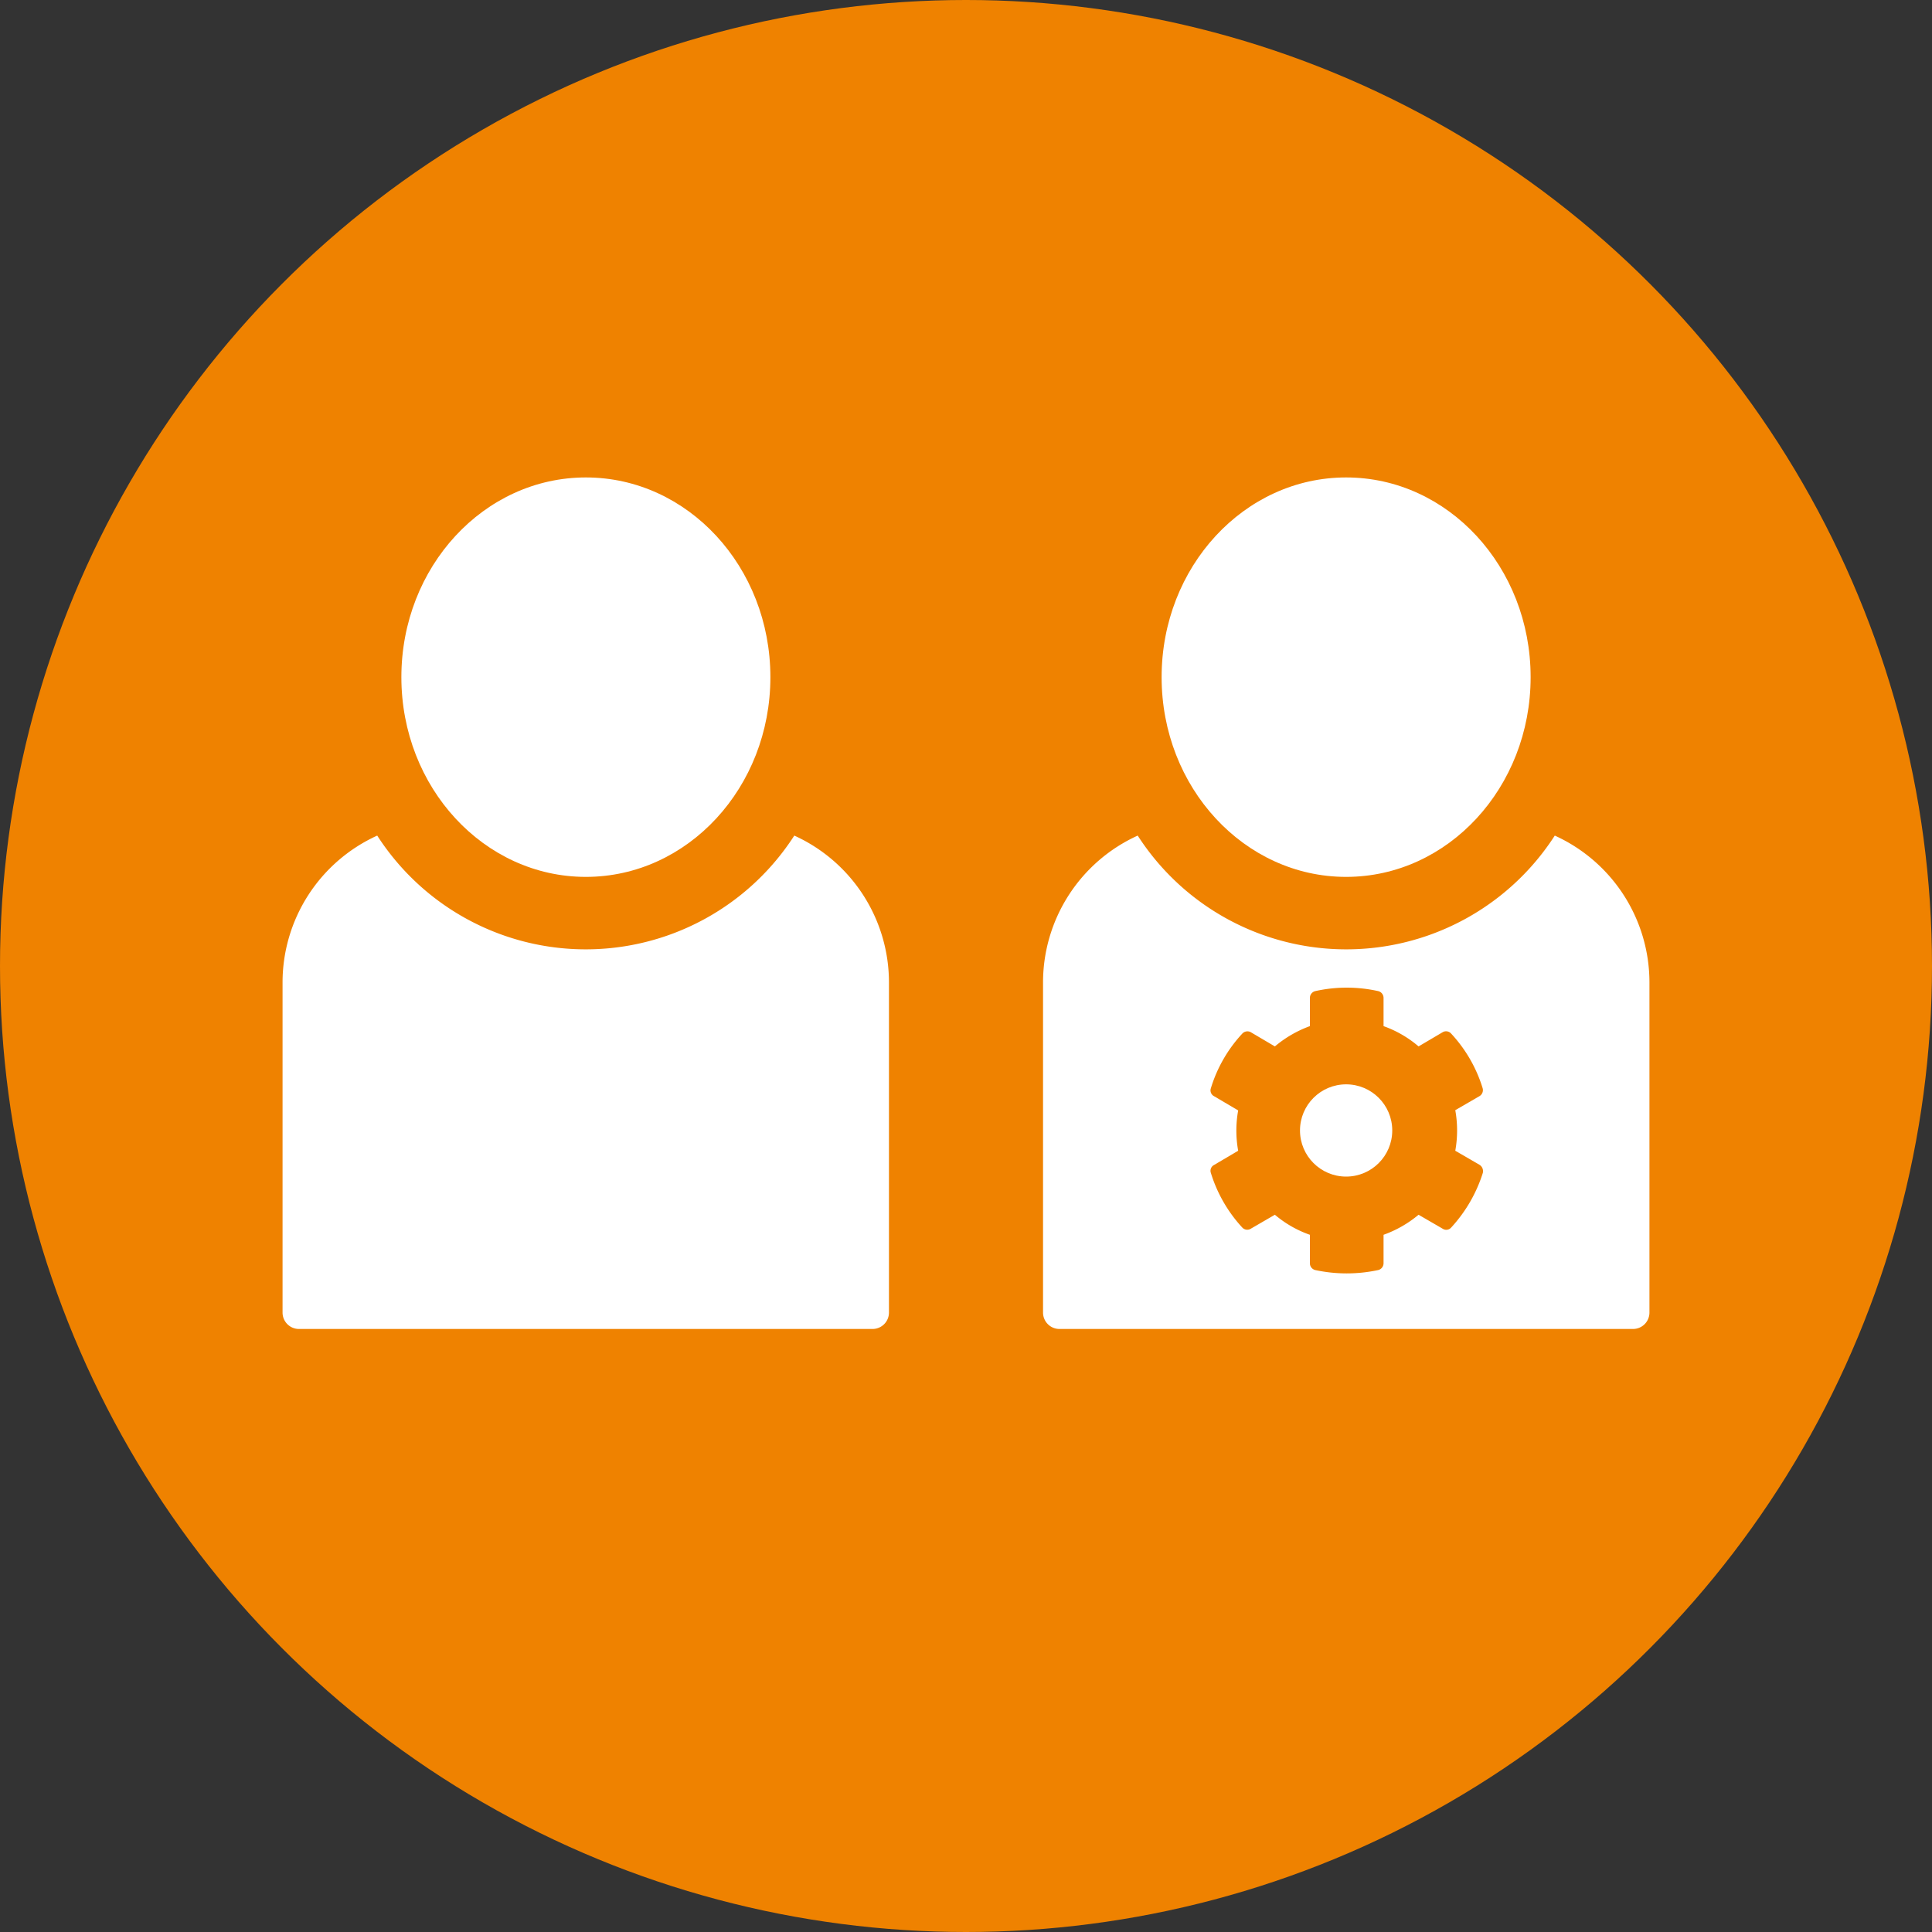
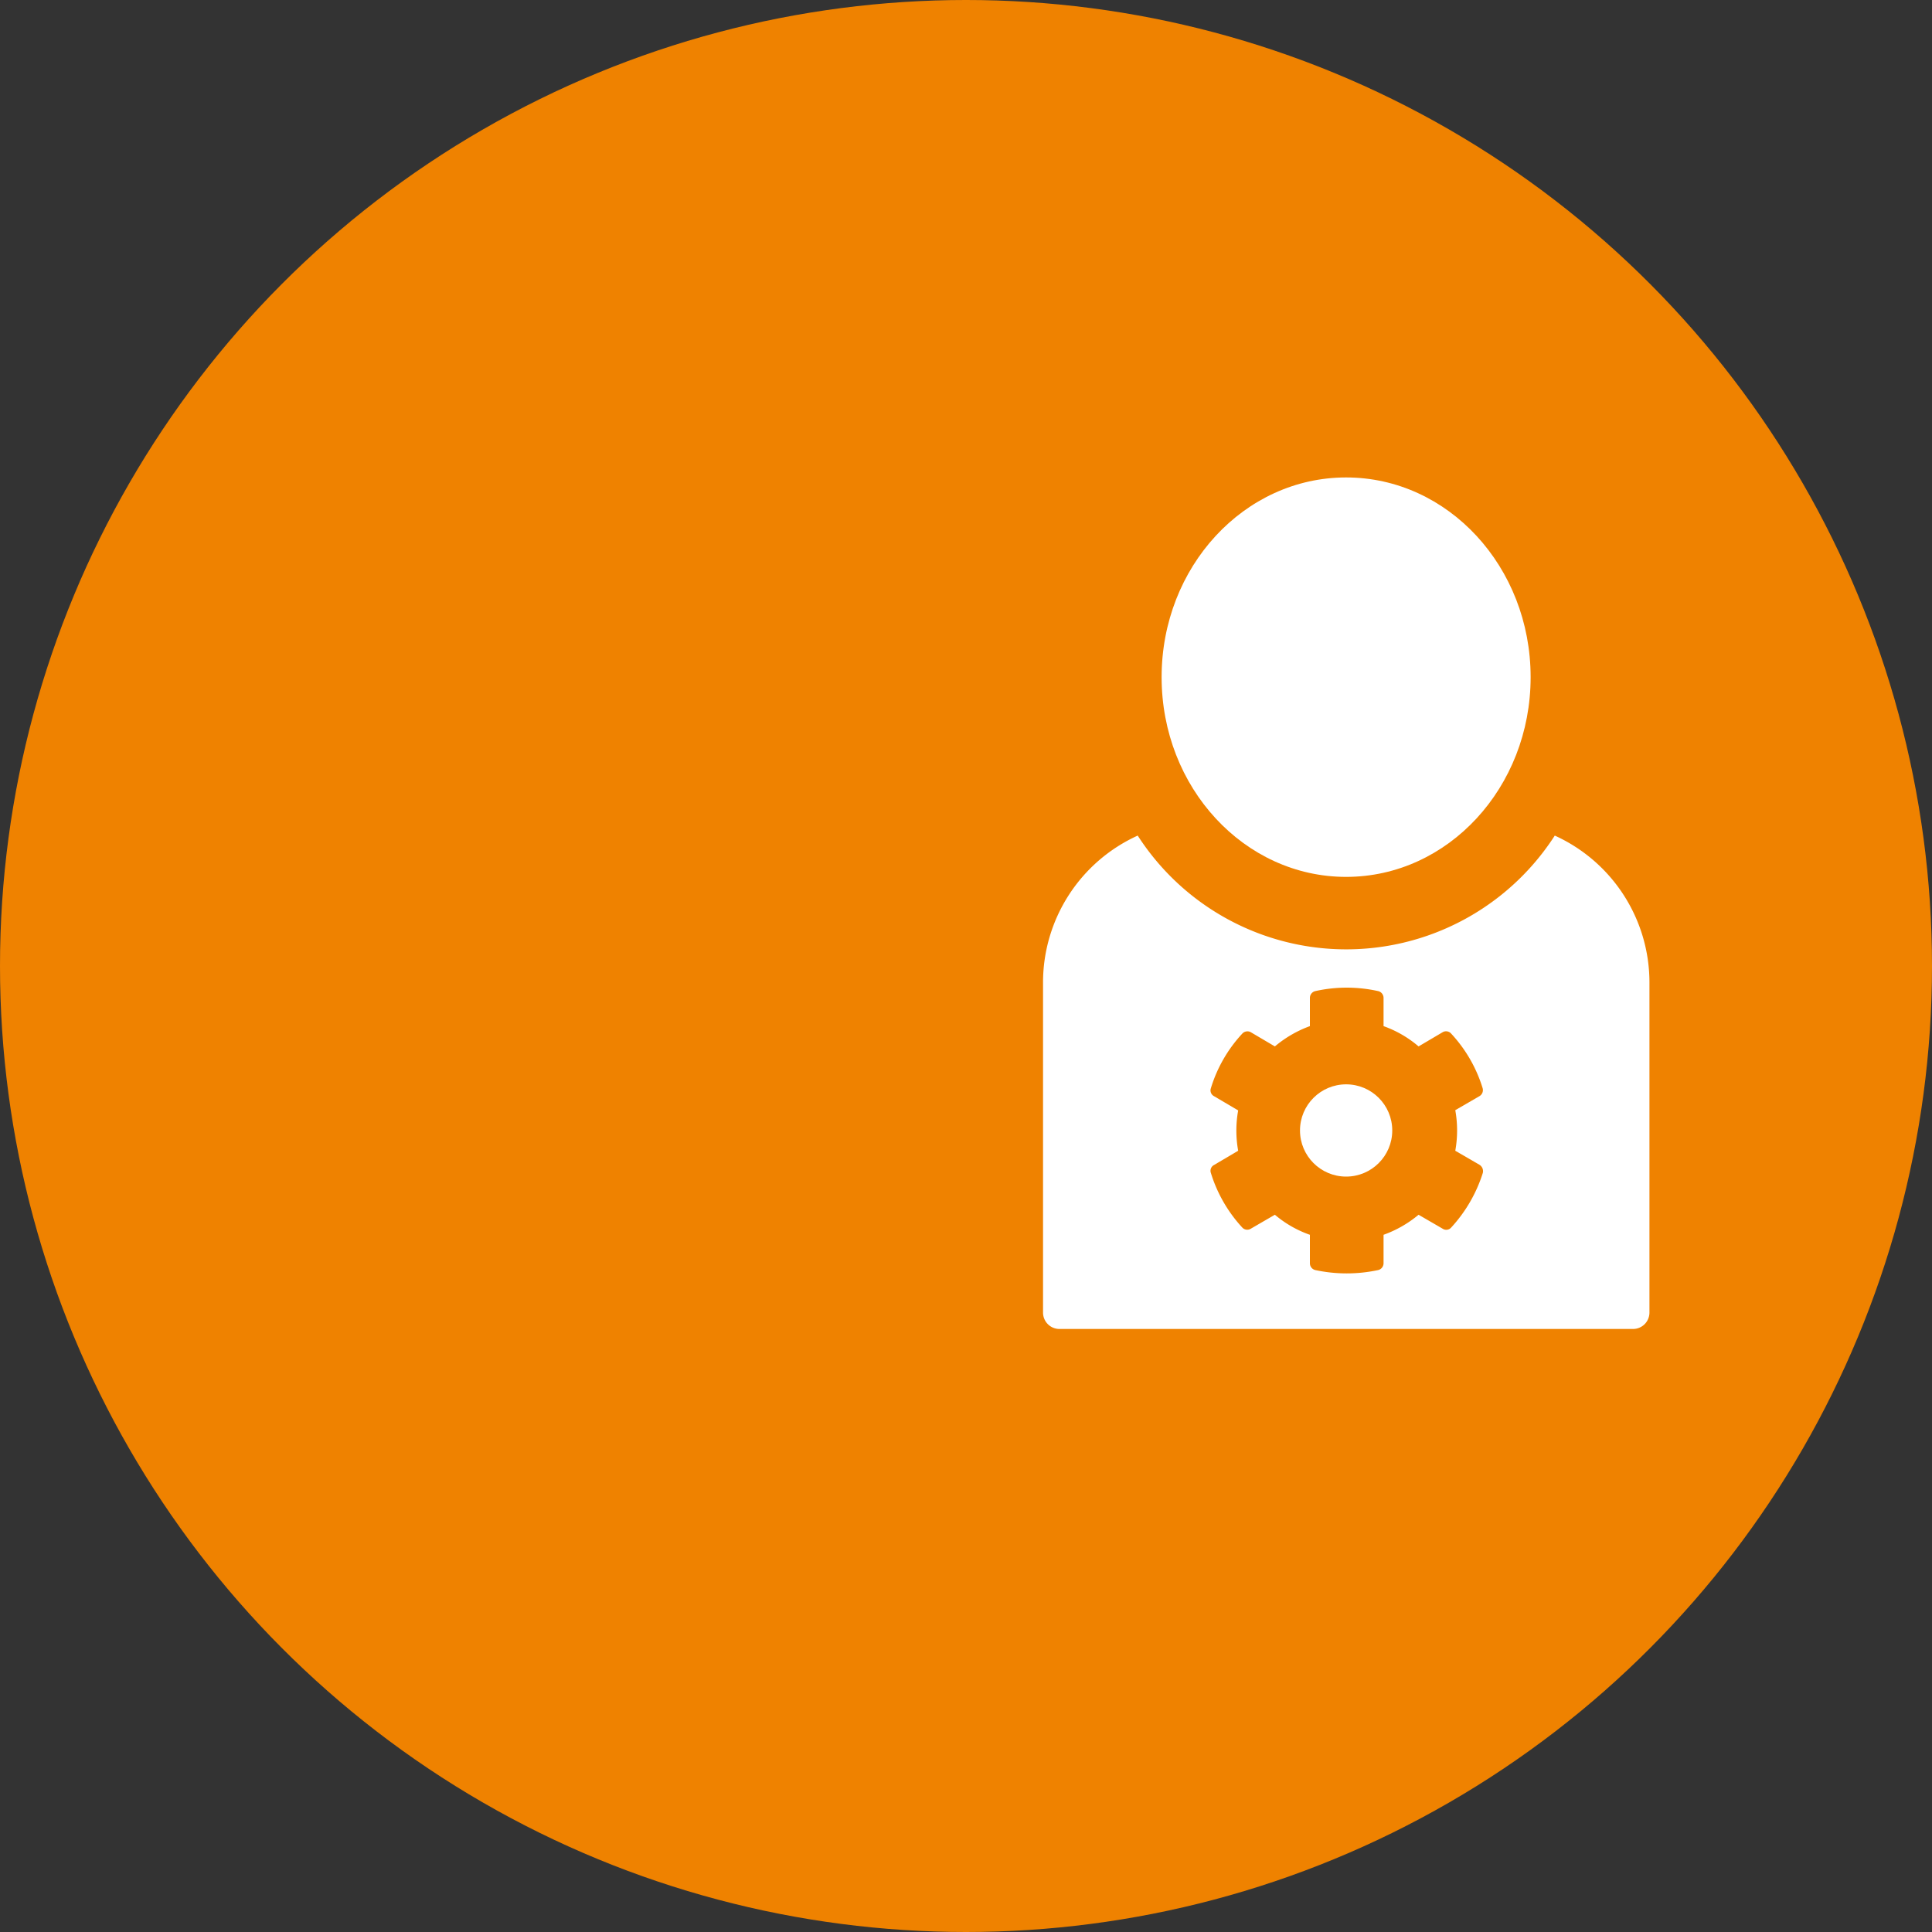
<svg xmlns="http://www.w3.org/2000/svg" viewBox="0 0 80 80">
  <rect x="0" y="0" width="80" height="80" fill="#333333" stroke="none" />
  <defs>
    <style>.cls-1{fill:#ef8200;}.cls-2{fill:#fff;}</style>
  </defs>
  <g id="レイヤー_2" data-name="レイヤー 2">
    <g id="text">
      <circle class="cls-1" cx="40" cy="40" r="40" />
      <ellipse class="cls-2" cx="55.74" cy="28.04" rx="7.64" ry="8.27" />
      <circle class="cls-2" cx="55.74" cy="46.81" r="1.91" />
      <path class="cls-2" d="M64.38,34.6a10.27,10.27,0,0,1-17.27,0,6.68,6.68,0,0,0-3.92,6.08V54.35a.68.68,0,0,0,.67.68H67.63a.68.68,0,0,0,.67-.68V40.68A6.68,6.68,0,0,0,64.38,34.6ZM60.09,50.83a.27.27,0,0,1-.35.05l-1-.58a4.75,4.75,0,0,1-1.45.83v1.18a.29.29,0,0,1-.22.28,6.21,6.21,0,0,1-2.61,0,.29.29,0,0,1-.22-.28V51.13a4.56,4.56,0,0,1-1.45-.83l-1,.58a.28.28,0,0,1-.35-.05,5.87,5.87,0,0,1-1.3-2.26.27.27,0,0,1,.13-.33l1-.59a4.69,4.69,0,0,1,0-1.67l-1-.59a.27.27,0,0,1-.13-.33,5.8,5.8,0,0,1,1.3-2.26.29.29,0,0,1,.35-.06l1,.59a4.78,4.78,0,0,1,1.45-.84V41.32a.29.29,0,0,1,.22-.28,6,6,0,0,1,2.61,0,.29.29,0,0,1,.22.28v1.17a4.59,4.59,0,0,1,1.45.84l1-.59a.28.28,0,0,1,.35.06,5.83,5.83,0,0,1,1.3,2.25.29.29,0,0,1-.13.34l-1,.58a4.74,4.74,0,0,1,0,1.68l1,.58a.31.31,0,0,1,.14.34A6,6,0,0,1,60.09,50.83Z" />
-       <path class="cls-2" d="M32.89,34.6a10.27,10.27,0,0,1-17.27,0,6.68,6.68,0,0,0-3.92,6.08V54.35a.68.68,0,0,0,.67.68H36.14a.68.68,0,0,0,.67-.68V40.68A6.68,6.68,0,0,0,32.89,34.6Z" />
-       <ellipse class="cls-2" cx="24.26" cy="28.04" rx="7.64" ry="8.27" />
    </g>
  </g>
</svg>